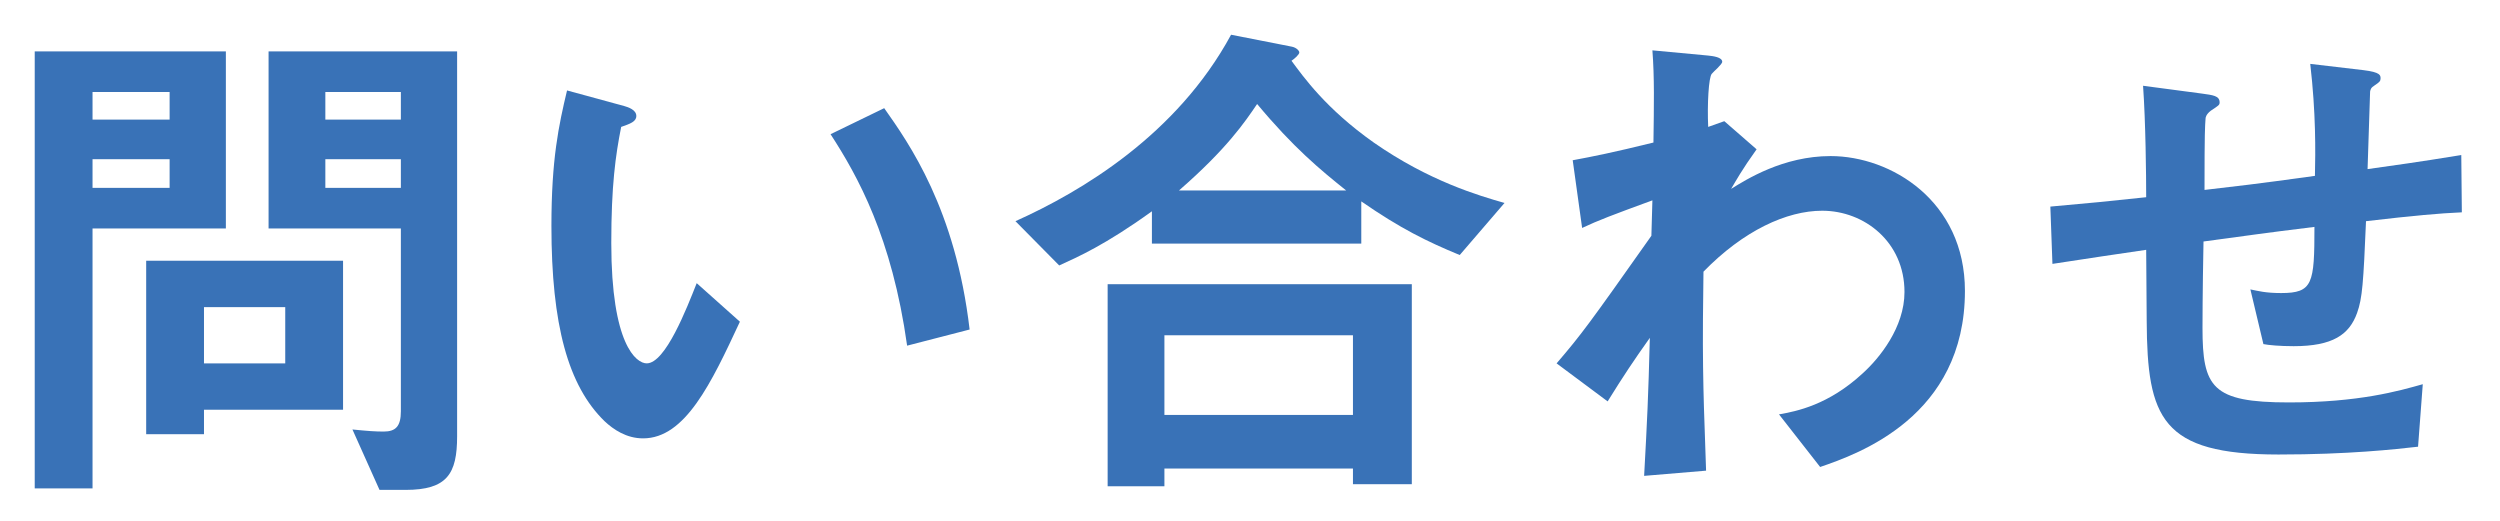
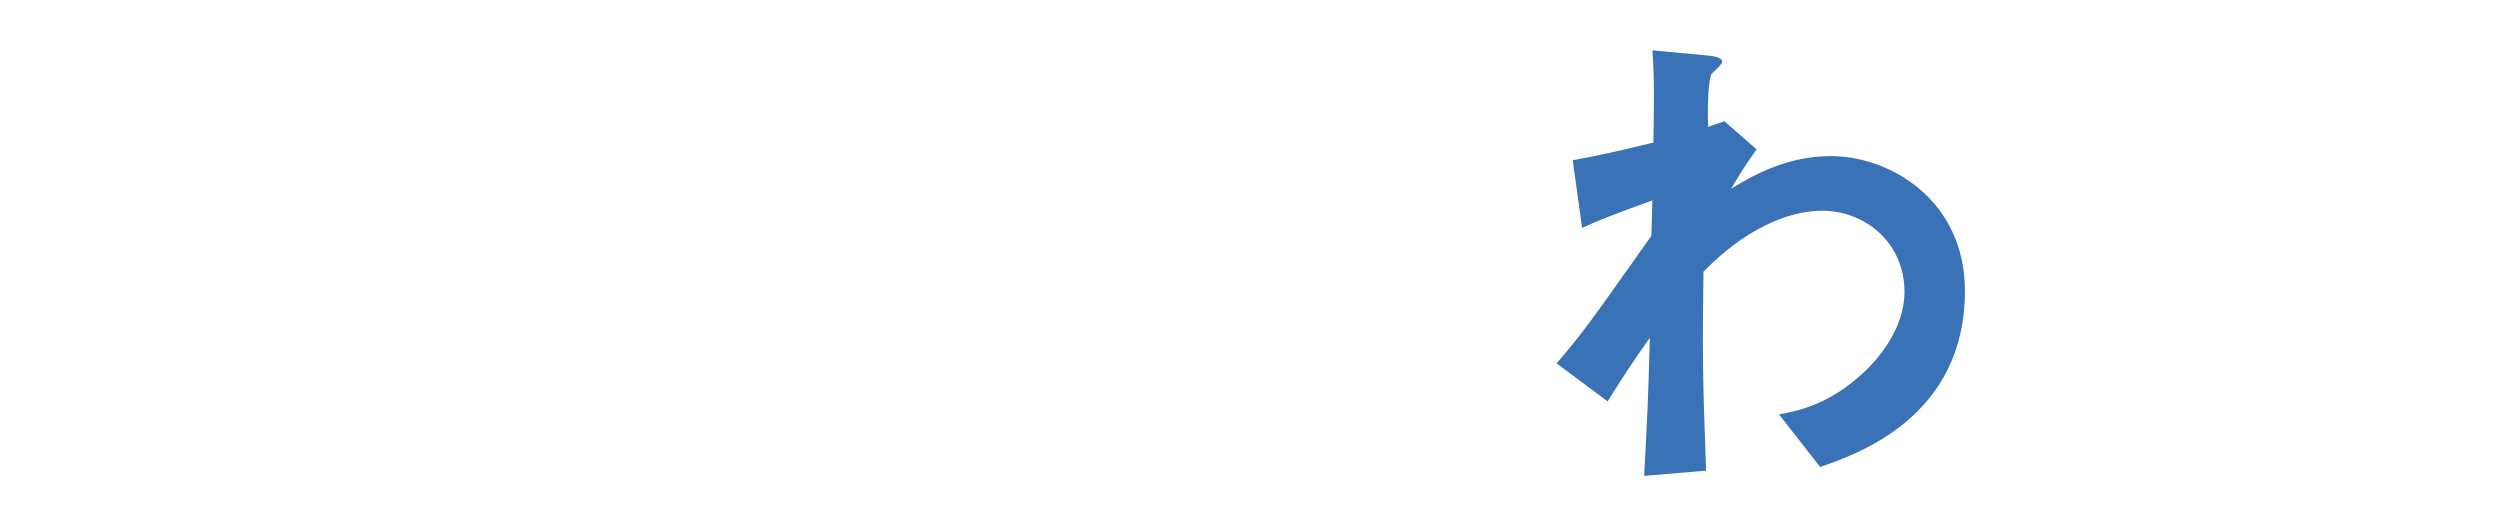
<svg xmlns="http://www.w3.org/2000/svg" version="1.1" id="レイヤー_1" x="0px" y="0px" width="72px" height="15px" viewBox="0 0 72 15" style="enable-background:new 0 0 72 15;" xml:space="preserve">
  <style type="text/css">
	.st0{fill:#3972B7;}
</style>
  <g>
-     <path class="st0" d="M2.665,6.58v7.485H1V1.48h5.505v5.1H2.665z M4.885,2.65h-2.22v0.795h2.22V2.65z M4.885,4.585h-2.22V5.41h2.22   V4.585z M5.875,11.8v0.705H4.21V7.51h5.67v4.29H5.875z M8.215,8.845h-2.34v1.62h2.34V8.845z M11.68,14.109h-0.75l-0.78-1.74   c0.45,0.045,0.66,0.06,0.9,0.06c0.345,0,0.495-0.15,0.495-0.585V6.58h-3.81v-5.1h5.43v11.084   C13.165,13.645,12.88,14.109,11.68,14.109z M11.545,2.65H9.37v0.795h2.175V2.65z M11.545,4.585H9.37V5.41h2.175V4.585z" />
-     <path class="st0" d="M18.521,12.625c-0.48,0-0.855-0.255-1.11-0.495c-1.05-1.02-1.53-2.775-1.53-5.625c0-1.92,0.21-2.895,0.45-3.9   l1.65,0.45c0.104,0.03,0.345,0.105,0.345,0.285c0,0.165-0.18,0.225-0.436,0.315C17.726,4.48,17.605,5.35,17.605,7   c0,2.925,0.72,3.465,1.02,3.465c0.54,0,1.155-1.59,1.44-2.31l1.244,1.11C20.485,11.035,19.735,12.625,18.521,12.625z M26.125,9.955   c-0.436-3.12-1.425-4.89-2.205-6.09l1.545-0.75c0.72,1.02,2.055,2.91,2.46,6.375L26.125,9.955z" />
-     <path class="st0" d="M42.04,7.345c-0.945-0.39-1.71-0.765-2.835-1.545v1.215h-6.03v-0.93c-1.35,0.975-2.145,1.32-2.67,1.56   l-1.26-1.275c1.905-0.855,4.65-2.49,6.21-5.37l1.755,0.345c0.135,0.03,0.21,0.12,0.21,0.165c0,0.06-0.135,0.18-0.225,0.24   c0.345,0.465,0.989,1.38,2.369,2.355c1.591,1.11,3.03,1.53,3.766,1.74L42.04,7.345z M38.965,13.944v-0.45h-5.43v0.51H31.9v-5.82   h8.76v5.76H38.965z M38.965,9.655h-5.43v2.295h5.43V9.655z M36.205,2.995c-0.345,0.51-0.87,1.29-2.25,2.49h4.814   C38.02,4.885,37.255,4.255,36.205,2.995z" />
    <path class="st0" d="M52.42,13.449l-1.185-1.515c0.51-0.09,1.425-0.27,2.414-1.185c0.48-0.435,1.2-1.32,1.2-2.34   c0-1.44-1.154-2.34-2.37-2.34c-1.02,0-2.265,0.57-3.419,1.755L49.045,9.19c-0.015,2.025,0.061,3.3,0.09,4.365l-1.784,0.15   c0.09-1.65,0.119-2.235,0.164-3.975c-0.479,0.675-0.749,1.08-1.215,1.83l-1.47-1.095c0.72-0.84,0.93-1.125,2.73-3.675l0.029-1.02   c-1.185,0.435-1.545,0.57-2.024,0.795l-0.271-1.95c0.57-0.105,1.17-0.225,2.325-0.51c0.015-1.08,0.03-1.875-0.03-2.655l1.605,0.15   C49.33,1.615,49.6,1.645,49.6,1.78c0,0.075-0.255,0.285-0.3,0.345c-0.09,0.09-0.135,0.885-0.104,1.53L49.66,3.49l0.93,0.81   c-0.42,0.585-0.6,0.915-0.734,1.14c0.435-0.27,1.499-0.945,2.864-0.945c1.74,0,3.87,1.29,3.87,3.885   C56.59,11.995,53.515,13.074,52.42,13.449z" />
-     <path class="st0" d="M68.141,6.37c-0.075,1.77-0.105,2.22-0.256,2.64c-0.225,0.63-0.704,0.96-1.829,0.96   c-0.391,0-0.721-0.03-0.87-0.06l-0.375-1.575c0.225,0.045,0.435,0.105,0.885,0.105c0.915,0,0.96-0.27,0.96-1.905   c-1.59,0.195-1.845,0.24-3.195,0.42c-0.029,1.5-0.029,2.4-0.029,2.49c0,1.71,0.27,2.145,2.489,2.145c2.01,0,3.165-0.33,3.855-0.525   l-0.136,1.8c-0.659,0.075-2.01,0.225-4.02,0.225c-3.375,0-3.779-1.05-3.795-3.84l-0.015-2.055c-1.2,0.18-1.35,0.195-2.7,0.405   l-0.06-1.65c1.185-0.105,1.635-0.15,2.76-0.27c0-0.615-0.015-2.16-0.09-3.21l1.694,0.225c0.315,0.045,0.511,0.06,0.511,0.255   c0,0.075-0.03,0.09-0.256,0.24c-0.135,0.105-0.149,0.195-0.149,0.225c-0.016,0.24-0.03,0.33-0.03,2.055   c0.9-0.105,1.455-0.165,3.18-0.405c0.016-0.705,0.03-1.8-0.135-3.225l1.53,0.18c0.495,0.06,0.495,0.15,0.495,0.24   c0,0.075-0.03,0.105-0.165,0.195c-0.12,0.075-0.12,0.12-0.136,0.18L68.186,4.87c0.84-0.12,1.319-0.18,2.699-0.405l0.016,1.65   C70.24,6.145,69.55,6.205,68.141,6.37z" />
  </g>
</svg>